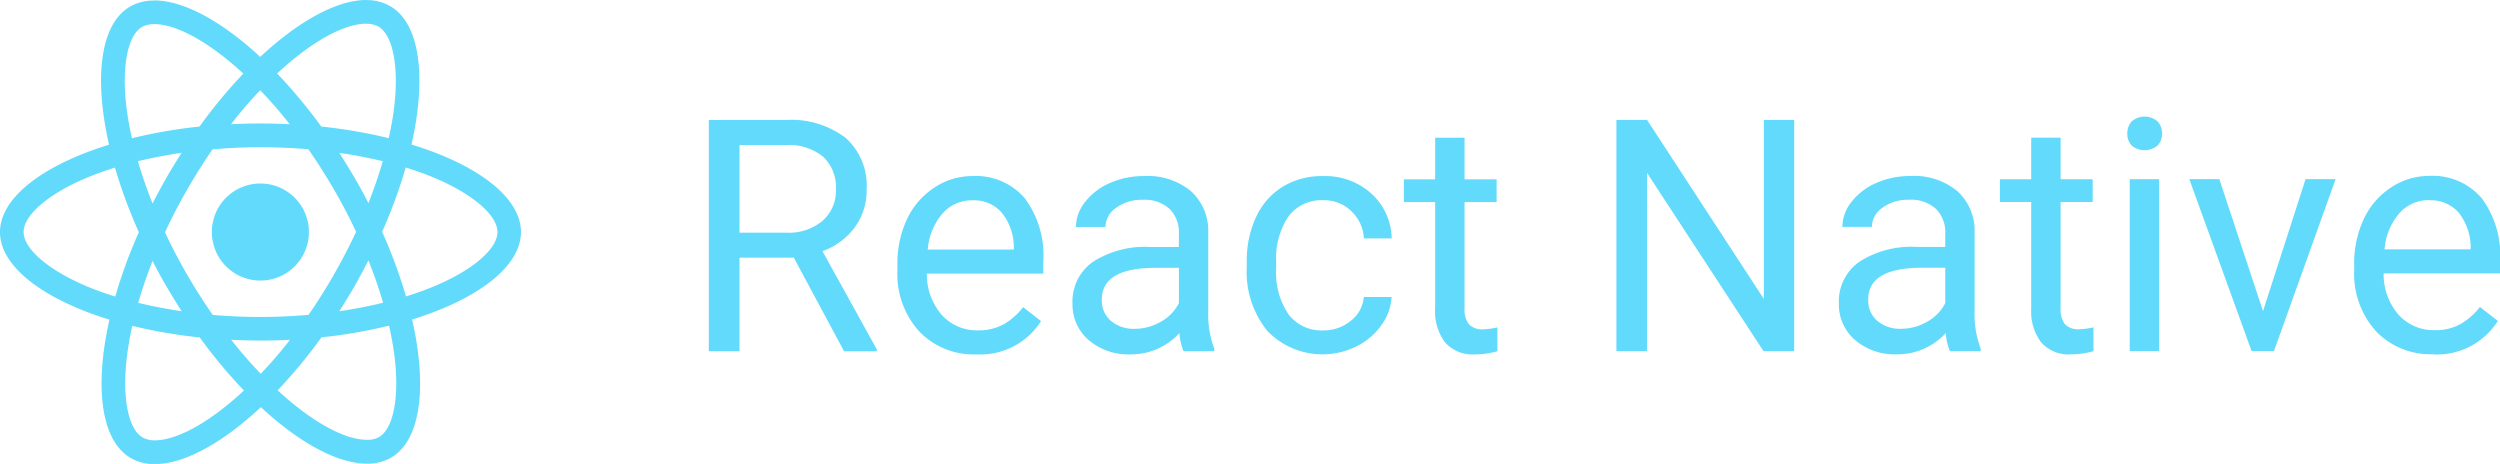
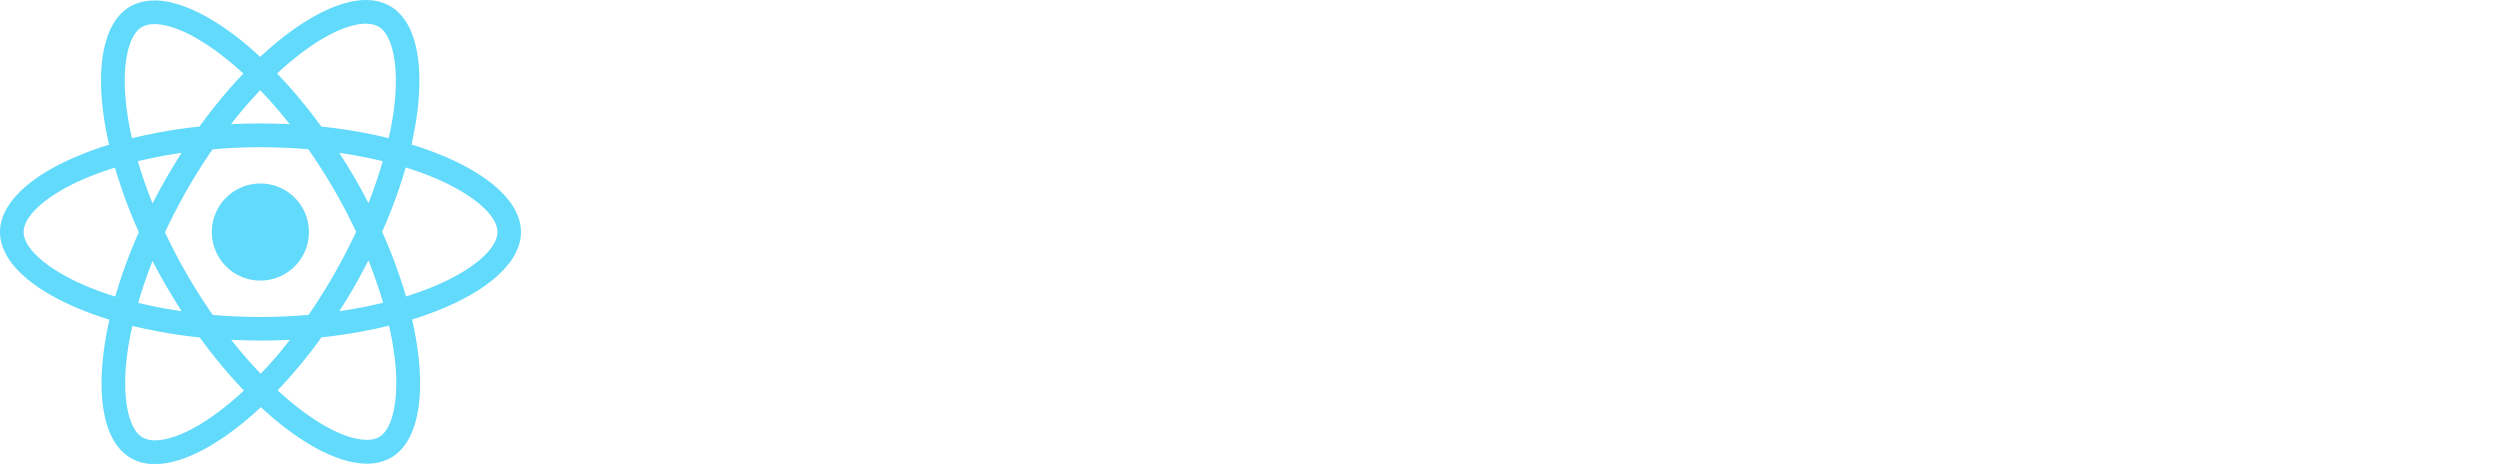
<svg xmlns="http://www.w3.org/2000/svg" width="182.713" height="33.908" viewBox="0 0 182.713 33.908">
  <g id="React_native_logo" data-name="React native logo" transform="translate(-2137 -655)">
    <g id="Group_18" data-name="Group 18" transform="translate(2137 655)">
      <path id="Path_41" data-name="Path 41" d="M714.075,290.033c0-2.522-3.159-4.913-8-6.395,1.118-4.936.621-8.863-1.568-10.12a3.4,3.4,0,0,0-1.738-.435v1.731a1.8,1.8,0,0,1,.885.2c1.055.605,1.513,2.91,1.156,5.875-.085.73-.225,1.5-.4,2.282a37.62,37.62,0,0,0-4.928-.846,37.832,37.832,0,0,0-3.229-3.88c2.53-2.352,4.905-3.64,6.519-3.64v-1.731c-2.134,0-4.928,1.521-7.753,4.16-2.825-2.623-5.619-4.129-7.753-4.129v1.731c1.607,0,3.989,1.281,6.519,3.617a36.653,36.653,0,0,0-3.205,3.873,36.244,36.244,0,0,0-4.936.854c-.179-.776-.31-1.529-.4-2.251-.365-2.965.085-5.27,1.133-5.883a1.727,1.727,0,0,1,.892-.2v-1.731a3.46,3.46,0,0,0-1.754.435c-2.181,1.257-2.67,5.177-1.545,10.1-4.827,1.49-7.97,3.873-7.97,6.387s3.159,4.913,8,6.4c-1.118,4.936-.621,8.863,1.568,10.12a3.413,3.413,0,0,0,1.746.435c2.134,0,4.928-1.521,7.753-4.16,2.825,2.623,5.619,4.129,7.753,4.129a3.46,3.46,0,0,0,1.754-.435c2.181-1.257,2.67-5.177,1.544-10.1C710.932,294.938,714.075,292.547,714.075,290.033Zm-10.1-5.177c-.287,1-.644,2.033-1.048,3.066-.318-.621-.652-1.242-1.017-1.863s-.737-1.226-1.118-1.816C701.891,284.406,702.954,284.608,703.971,284.856Zm-3.555,8.265c-.605,1.048-1.226,2.041-1.87,2.965-1.156.1-2.328.155-3.508.155s-2.344-.054-3.492-.148q-.966-1.385-1.878-2.949c-.59-1.017-1.125-2.049-1.614-3.089.481-1.04,1.024-2.08,1.607-3.1.605-1.048,1.226-2.041,1.87-2.965,1.156-.1,2.328-.155,3.508-.155s2.344.054,3.492.147q.966,1.385,1.878,2.949c.59,1.017,1.125,2.049,1.614,3.089C701.534,291.065,701,292.1,700.416,293.122Zm2.507-1.009q.611,1.517,1.071,3.089c-1.017.248-2.088.458-3.2.621.38-.6.76-1.211,1.118-1.839S702.6,292.733,702.923,292.113Zm-7.87,8.281a32.034,32.034,0,0,1-2.157-2.484c.7.031,1.412.054,2.134.054s1.451-.015,2.158-.054A30.318,30.318,0,0,1,695.053,300.394Zm-5.774-4.571c-1.1-.163-2.165-.365-3.182-.613.287-1,.644-2.033,1.048-3.066.318.621.652,1.242,1.017,1.863S688.9,295.233,689.279,295.822Zm5.735-16.151a31.968,31.968,0,0,1,2.157,2.483c-.7-.031-1.412-.054-2.134-.054s-1.451.016-2.157.054a30.309,30.309,0,0,1,2.134-2.484Zm-5.743,4.571c-.38.6-.76,1.211-1.117,1.839s-.691,1.242-1.009,1.863q-.611-1.517-1.071-3.089C687.09,284.616,688.161,284.406,689.271,284.243Zm-7.024,9.717c-2.747-1.172-4.525-2.708-4.525-3.927s1.777-2.763,4.525-3.927c.668-.287,1.4-.543,2.15-.784a37.287,37.287,0,0,0,1.746,4.726,36.733,36.733,0,0,0-1.723,4.7C683.652,294.511,682.923,294.247,682.247,293.96Zm4.176,11.09c-1.056-.605-1.513-2.91-1.156-5.875.085-.729.225-1.5.4-2.282a37.594,37.594,0,0,0,4.928.846,37.826,37.826,0,0,0,3.229,3.88c-2.53,2.352-4.905,3.64-6.519,3.64A1.85,1.85,0,0,1,686.423,305.05Zm18.409-5.914c.365,2.965-.085,5.27-1.133,5.883a1.727,1.727,0,0,1-.893.2c-1.607,0-3.989-1.281-6.519-3.617a36.666,36.666,0,0,0,3.205-3.873,36.248,36.248,0,0,0,4.936-.854A21.71,21.71,0,0,1,704.832,299.136Zm2.988-5.177c-.667.287-1.4.543-2.15.784a37.3,37.3,0,0,0-1.746-4.726,36.727,36.727,0,0,0,1.723-4.7c.768.241,1.5.5,2.181.792,2.747,1.172,4.525,2.708,4.525,3.927S710.567,292.8,707.82,293.96Z" transform="translate(-676 -273.075)" fill="#61dafb" />
-       <path id="Path_42" data-name="Path 42" d="M695.234,1052.944a3.547,3.547,0,1,0-3.547-3.547A3.547,3.547,0,0,0,695.234,1052.944Z" transform="translate(-676.204 -1032.439)" fill="#61dafb" />
+       <path id="Path_42" data-name="Path 42" d="M695.234,1052.944a3.547,3.547,0,1,0-3.547-3.547A3.547,3.547,0,0,0,695.234,1052.944" transform="translate(-676.204 -1032.439)" fill="#61dafb" />
    </g>
-     <path id="Path_43" data-name="Path 43" d="M676.3,1088.808h-3.971v6.839h-2.241v-16.9h5.6a6.6,6.6,0,0,1,4.389,1.3,4.668,4.668,0,0,1,1.544,3.784,4.529,4.529,0,0,1-.859,2.752,5.058,5.058,0,0,1-2.368,1.753l3.971,7.175v.14h-2.392Zm-3.971-1.823h3.425a3.847,3.847,0,0,0,2.636-.859,2.9,2.9,0,0,0,.987-2.3,3.047,3.047,0,0,0-.94-2.4,3.938,3.938,0,0,0-2.694-.848h-3.414Zm17.3,8.894a5.5,5.5,0,0,1-4.157-1.672,6.248,6.248,0,0,1-1.6-4.493v-.4a7.55,7.55,0,0,1,.708-3.332,5.57,5.57,0,0,1,2-2.3,5.025,5.025,0,0,1,2.786-.836,4.7,4.7,0,0,1,3.808,1.614,6.985,6.985,0,0,1,1.359,4.621v.894h-8.51a4.506,4.506,0,0,0,1.08,3.008,3.441,3.441,0,0,0,2.647,1.138,3.739,3.739,0,0,0,1.927-.464,4.839,4.839,0,0,0,1.382-1.231l1.312,1.022A5.276,5.276,0,0,1,689.629,1095.879Zm-.267-11.263a2.858,2.858,0,0,0-2.183.952,4.571,4.571,0,0,0-1.091,2.647h6.293v-.162a4.067,4.067,0,0,0-.882-2.531A2.692,2.692,0,0,0,689.362,1084.617Zm15.419,11.03a4.49,4.49,0,0,1-.3-1.324,4.793,4.793,0,0,1-3.576,1.556,4.473,4.473,0,0,1-3.054-1.045,3.426,3.426,0,0,1-1.184-2.67,3.541,3.541,0,0,1,1.486-3.042,7.031,7.031,0,0,1,4.2-1.092h2.09v-.986a2.393,2.393,0,0,0-.673-1.788,2.693,2.693,0,0,0-1.986-.673,3.129,3.129,0,0,0-1.927.58,1.711,1.711,0,0,0-.778,1.4h-2.16a2.96,2.96,0,0,1,.662-1.812,4.593,4.593,0,0,1,1.812-1.393,6.133,6.133,0,0,1,2.519-.511,4.946,4.946,0,0,1,3.4,1.092,3.9,3.9,0,0,1,1.277,2.984v5.782a7.068,7.068,0,0,0,.441,2.752v.186Zm-3.564-1.637a3.776,3.776,0,0,0,1.916-.522,3.167,3.167,0,0,0,1.312-1.359v-2.577H702.76q-3.947,0-3.948,2.31a1.956,1.956,0,0,0,.673,1.579A2.591,2.591,0,0,0,701.216,1094.01Zm13.781.116a3.1,3.1,0,0,0,2.009-.7,2.451,2.451,0,0,0,.952-1.742h2.032a3.9,3.9,0,0,1-.743,2.056,4.882,4.882,0,0,1-1.835,1.556,5.588,5.588,0,0,1-6.5-1.126,6.864,6.864,0,0,1-1.509-4.691v-.359a7.562,7.562,0,0,1,.673-3.263,5.14,5.14,0,0,1,1.928-2.218,5.516,5.516,0,0,1,2.984-.79,5.016,5.016,0,0,1,3.507,1.266,4.516,4.516,0,0,1,1.5,3.286h-2.032a2.926,2.926,0,0,0-.929-2,2.84,2.84,0,0,0-2.043-.789,3.016,3.016,0,0,0-2.543,1.184,5.538,5.538,0,0,0-.894,3.4v.406a5.427,5.427,0,0,0,.894,3.344A3.021,3.021,0,0,0,715,1094.126Zm10.322-14.083v3.042h2.345v1.66h-2.345v7.791a1.766,1.766,0,0,0,.314,1.138,1.332,1.332,0,0,0,1.068.372,5.183,5.183,0,0,0,1.021-.14v1.742a6.229,6.229,0,0,1-1.648.233,2.677,2.677,0,0,1-2.171-.871,3.741,3.741,0,0,1-.731-2.473v-7.791h-2.288v-1.66h2.288v-3.042Zm24.092,15.6H747.17l-8.51-13.027v13.027h-2.241v-16.9h2.241l8.534,13.085v-13.085h2.218Zm11.379,0a4.476,4.476,0,0,1-.3-1.324,4.794,4.794,0,0,1-3.576,1.556,4.472,4.472,0,0,1-3.053-1.045,3.426,3.426,0,0,1-1.184-2.67,3.54,3.54,0,0,1,1.486-3.042,7.03,7.03,0,0,1,4.2-1.092h2.09v-.986a2.392,2.392,0,0,0-.674-1.788,2.692,2.692,0,0,0-1.985-.673,3.129,3.129,0,0,0-1.927.58,1.71,1.71,0,0,0-.778,1.4h-2.159a2.961,2.961,0,0,1,.662-1.812,4.591,4.591,0,0,1,1.811-1.393,6.134,6.134,0,0,1,2.519-.511,4.947,4.947,0,0,1,3.4,1.092,3.9,3.9,0,0,1,1.277,2.984v5.782a7.066,7.066,0,0,0,.441,2.752v.186Zm-3.565-1.637a3.776,3.776,0,0,0,1.916-.522,3.17,3.17,0,0,0,1.312-1.359v-2.577h-1.684q-3.947,0-3.947,2.31a1.956,1.956,0,0,0,.673,1.579A2.591,2.591,0,0,0,757.225,1094.01Zm11.657-13.967v3.042h2.346v1.66h-2.346v7.791a1.765,1.765,0,0,0,.314,1.138,1.331,1.331,0,0,0,1.068.372,5.194,5.194,0,0,0,1.022-.14v1.742a6.24,6.24,0,0,1-1.649.233,2.677,2.677,0,0,1-2.171-.871,3.741,3.741,0,0,1-.731-2.473v-7.791h-2.287v-1.66h2.287v-3.042Zm7.2,15.6h-2.148v-12.562h2.148Zm-2.323-15.9a1.3,1.3,0,0,1,.314-.882,1.44,1.44,0,0,1,1.9,0,1.27,1.27,0,0,1,.325.882,1.229,1.229,0,0,1-.325.871,1.475,1.475,0,0,1-1.9,0A1.255,1.255,0,0,1,773.758,1079.752Zm9.916,12.981,3.111-9.648h2.195l-4.505,12.562h-1.637l-4.551-12.562h2.194Zm12.423,3.147a5.5,5.5,0,0,1-4.157-1.672,6.247,6.247,0,0,1-1.6-4.493v-.4a7.554,7.554,0,0,1,.708-3.332,5.568,5.568,0,0,1,2-2.3,5.023,5.023,0,0,1,2.786-.836,4.706,4.706,0,0,1,3.809,1.614,6.989,6.989,0,0,1,1.358,4.62v.894h-8.511a4.506,4.506,0,0,0,1.08,3.008,3.441,3.441,0,0,0,2.647,1.138,3.742,3.742,0,0,0,1.928-.464,4.848,4.848,0,0,0,1.382-1.231l1.312,1.022A5.276,5.276,0,0,1,796.1,1095.879Zm-.267-11.263a2.857,2.857,0,0,0-2.182.952,4.566,4.566,0,0,0-1.091,2.647h6.292v-.162a4.068,4.068,0,0,0-.882-2.531A2.69,2.69,0,0,0,795.829,1084.617Z" transform="translate(1518.716 -414.978)" fill="#61dafb" />
  </g>
</svg>